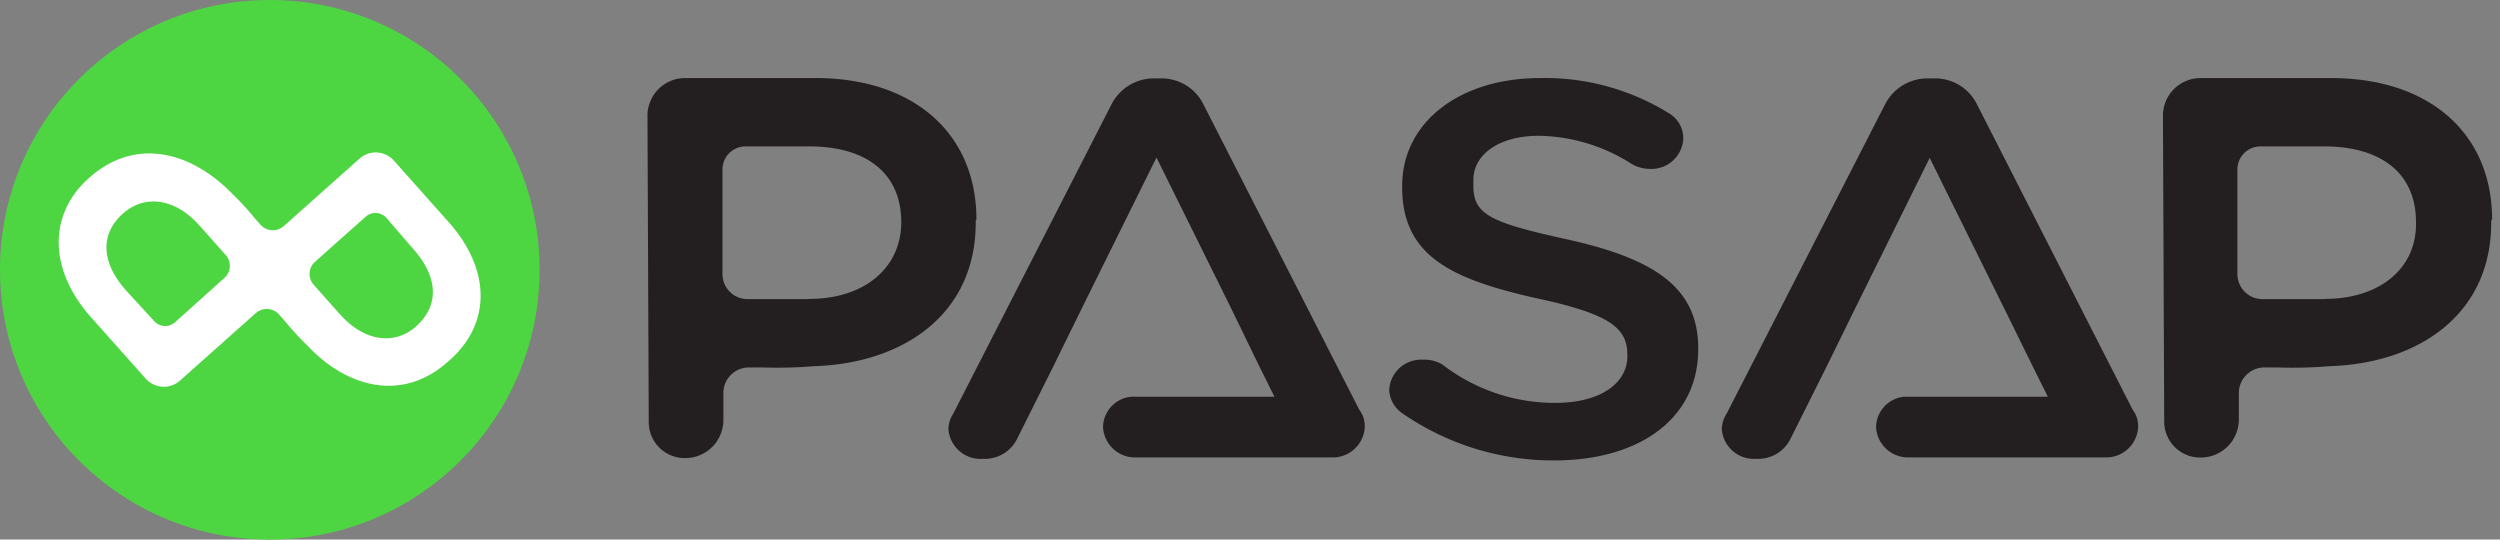
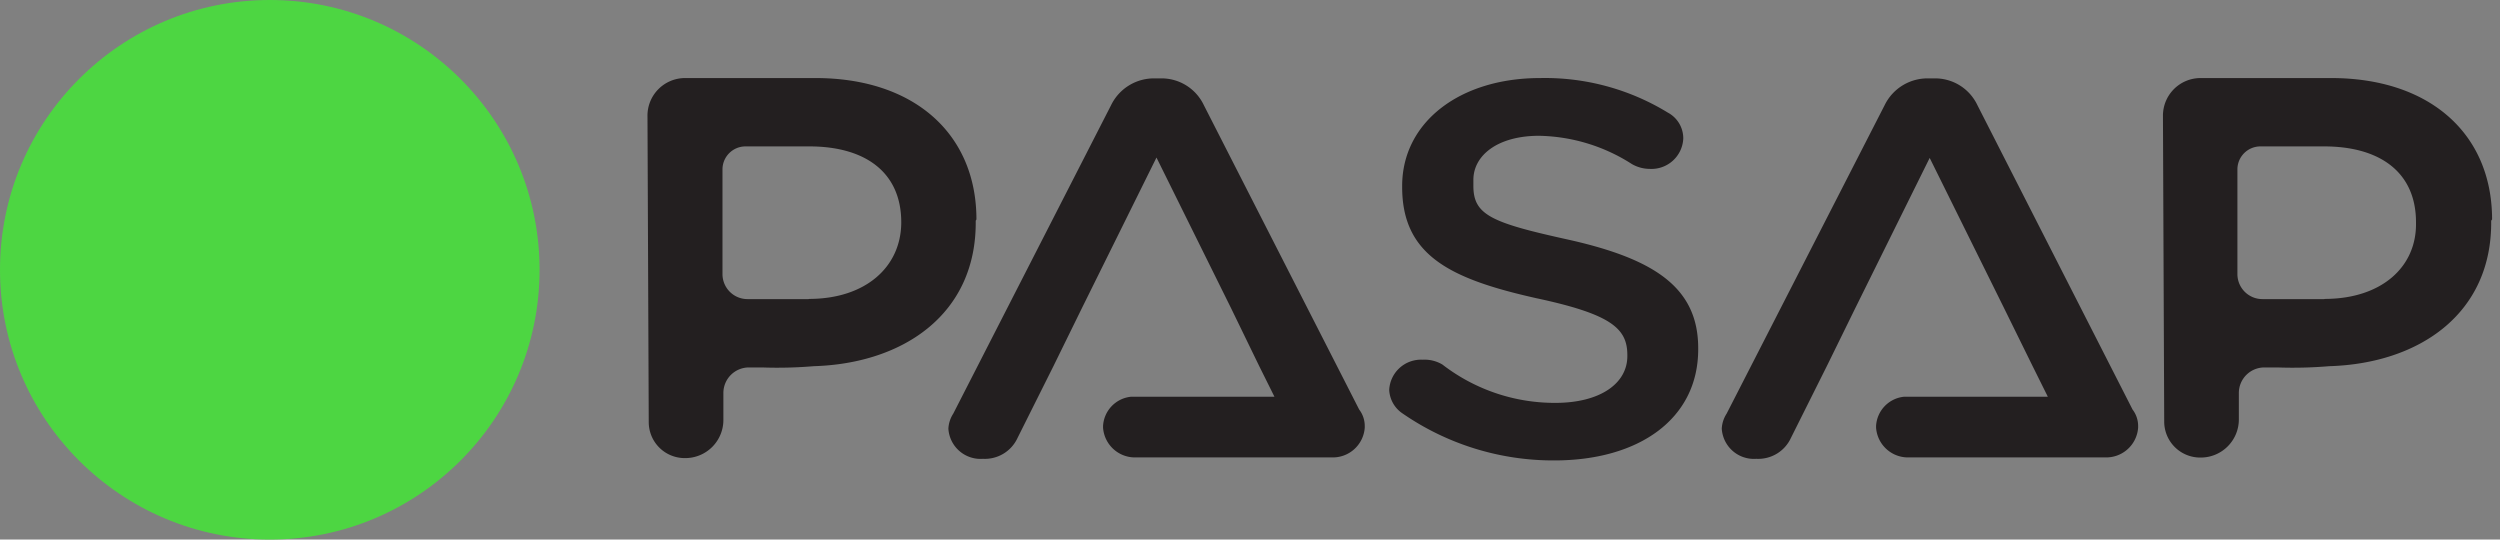
<svg xmlns="http://www.w3.org/2000/svg" width="139" height="30" viewBox="0 0 139 30">
  <rect x="0" y="0" width="139" height="30" fill="#808080" stroke="none" />
  <g fill="none" fill-rule="nonzero">
    <g>
      <circle cx="15" cy="15" r="15" fill="#4DD642" />
-       <path fill="#FFF" d="M25 12.41l-3.1-3.48a1.35 1.35 0 0 0-1.91-.11l-3.48 3.1-.73.65a.92.92 0 0 1-1.3-.08l-.31-.35a15.68 15.68 0 0 0-1.26-1.37C10.6 8.4 7.53 7.63 5 9.85c-2.3 2-2.33 5.05 0 7.72l3.1 3.48a1.35 1.35 0 0 0 1.91.11l3.48-3.1.73-.65a.92.92 0 0 1 1.3.08l.31.35c.393.481.813.939 1.26 1.37 2.22 2.37 5.29 3.14 7.79.92 2.42-2.04 2.45-5.05.12-7.72zM9.73 17.92a.82.82 0 0 1-1.16-.07L7 16.14c-1.33-1.5-1.49-3.08-.16-4.27 1.19-1.06 2.88-.87 4.23.65l.06.06 1.42 1.6a.9.9 0 0 1-.07 1.27l-2.75 2.47zm13.42.22c-1.19 1.06-2.88.87-4.23-.65l-.06-.06-1.42-1.6a.9.9 0 0 1 .07-1.27l2.82-2.51a.82.82 0 0 1 1.16.07L23 13.87c1.32 1.5 1.47 3.08.14 4.27h.01z" />
    </g>
    <path fill="#231F20" d="M55.61 16.61h.17-.17zM87.27 13.34c-4.32-.95-5.35-1.37-5.35-3V10c0-1.36 1.35-2.45 3.65-2.45a9.86 9.86 0 0 1 5.16 1.57 2 2 0 0 0 1 .27 1.77 1.77 0 0 0 1.86-1.68 1.62 1.62 0 0 0-.86-1.45 13.09 13.09 0 0 0-7.11-1.92c-4.45 0-7.66 2.45-7.66 6v.06c0 3.81 2.69 5.11 7.46 6.18 4.16.89 5.06 1.68 5.06 3.16v.06c0 1.54-1.54 2.6-4 2.6a10.22 10.22 0 0 1-6.28-2.13 1.93 1.93 0 0 0-1.1-.27 1.77 1.77 0 0 0-1.86 1.68A1.67 1.67 0 0 0 78 23a14.741 14.741 0 0 0 8.42 2.6c4.71 0 8-2.31 8-6.18v-.02c.02-3.4-2.42-4.99-7.15-6.06zM66.93 5.84a2.6 2.6 0 0 0-2.46-1.48h-.2a2.65 2.65 0 0 0-2.49 1.48L53 23a1.69 1.69 0 0 0-.27.83 1.79 1.79 0 0 0 1.92 1.68 2 2 0 0 0 1.92-1.15l2-4 1.58-3.22 4.15-8.38 4.14 8.36L70 20.33l.86 1.73h-7.99a1.73 1.73 0 0 0-1.54 1.62v.1a1.78 1.78 0 0 0 1.88 1.65H74a1.78 1.78 0 0 0 1.88-1.65v-.1a1.5 1.5 0 0 0-.31-.91L66.93 5.84zM109.94 5.84a2.6 2.6 0 0 0-2.46-1.48h-.2a2.65 2.65 0 0 0-2.49 1.48L96 23a1.69 1.69 0 0 0-.27.83 1.79 1.79 0 0 0 1.92 1.68 2 2 0 0 0 1.92-1.15l2-4 1.58-3.22 4.14-8.36 4.14 8.36 1.57 3.19.86 1.73h-8.01a1.73 1.73 0 0 0-1.54 1.62v.1a1.78 1.78 0 0 0 1.88 1.65H117a1.78 1.78 0 0 0 1.88-1.65v-.1a1.5 1.5 0 0 0-.31-.91l-8.63-16.93zM54.29 12.2c0-4.76-3.47-7.88-9-7.86h-7.22A2.09 2.09 0 0 0 36 6.47l.07 17a2 2 0 0 0 2 2 2.12 2.12 0 0 0 2.15-2.16v-1.45a1.42 1.42 0 0 1 1.42-1.43h.73c.96.034 1.922.01 2.88-.07 5-.15 9.06-2.92 9-8.09l.04-.07zm-9 4.43h-.08.17-.09zm-.34 0h-3.39a1.39 1.39 0 0 1-1.39-1.38V9.42a1.28 1.28 0 0 1 1.27-1.28H45c3.1 0 5.1 1.43 5.11 4.2v.07c-.03 2.44-1.98 4.2-5.11 4.21l-.05.01zM138.56 12.2c0-4.76-3.47-7.88-9-7.86h-7.22a2.09 2.09 0 0 0-2.08 2.1l.07 17a2 2 0 0 0 2 2 2.12 2.12 0 0 0 2.15-2.16v-1.42a1.42 1.42 0 0 1 1.42-1.43h.73c.96.034 1.922.01 2.88-.07 5-.15 9.06-2.92 9-8.09l.05-.07zm-9 4.43h-.08.17-.09zm-.34 0h-3.43a1.39 1.39 0 0 1-1.39-1.38V9.42a1.28 1.28 0 0 1 1.27-1.28h3.55c3.1 0 5.1 1.43 5.11 4.2v.07c.03 2.44-1.92 4.2-5.06 4.21l-.05.01z" />
  </g>
</svg>